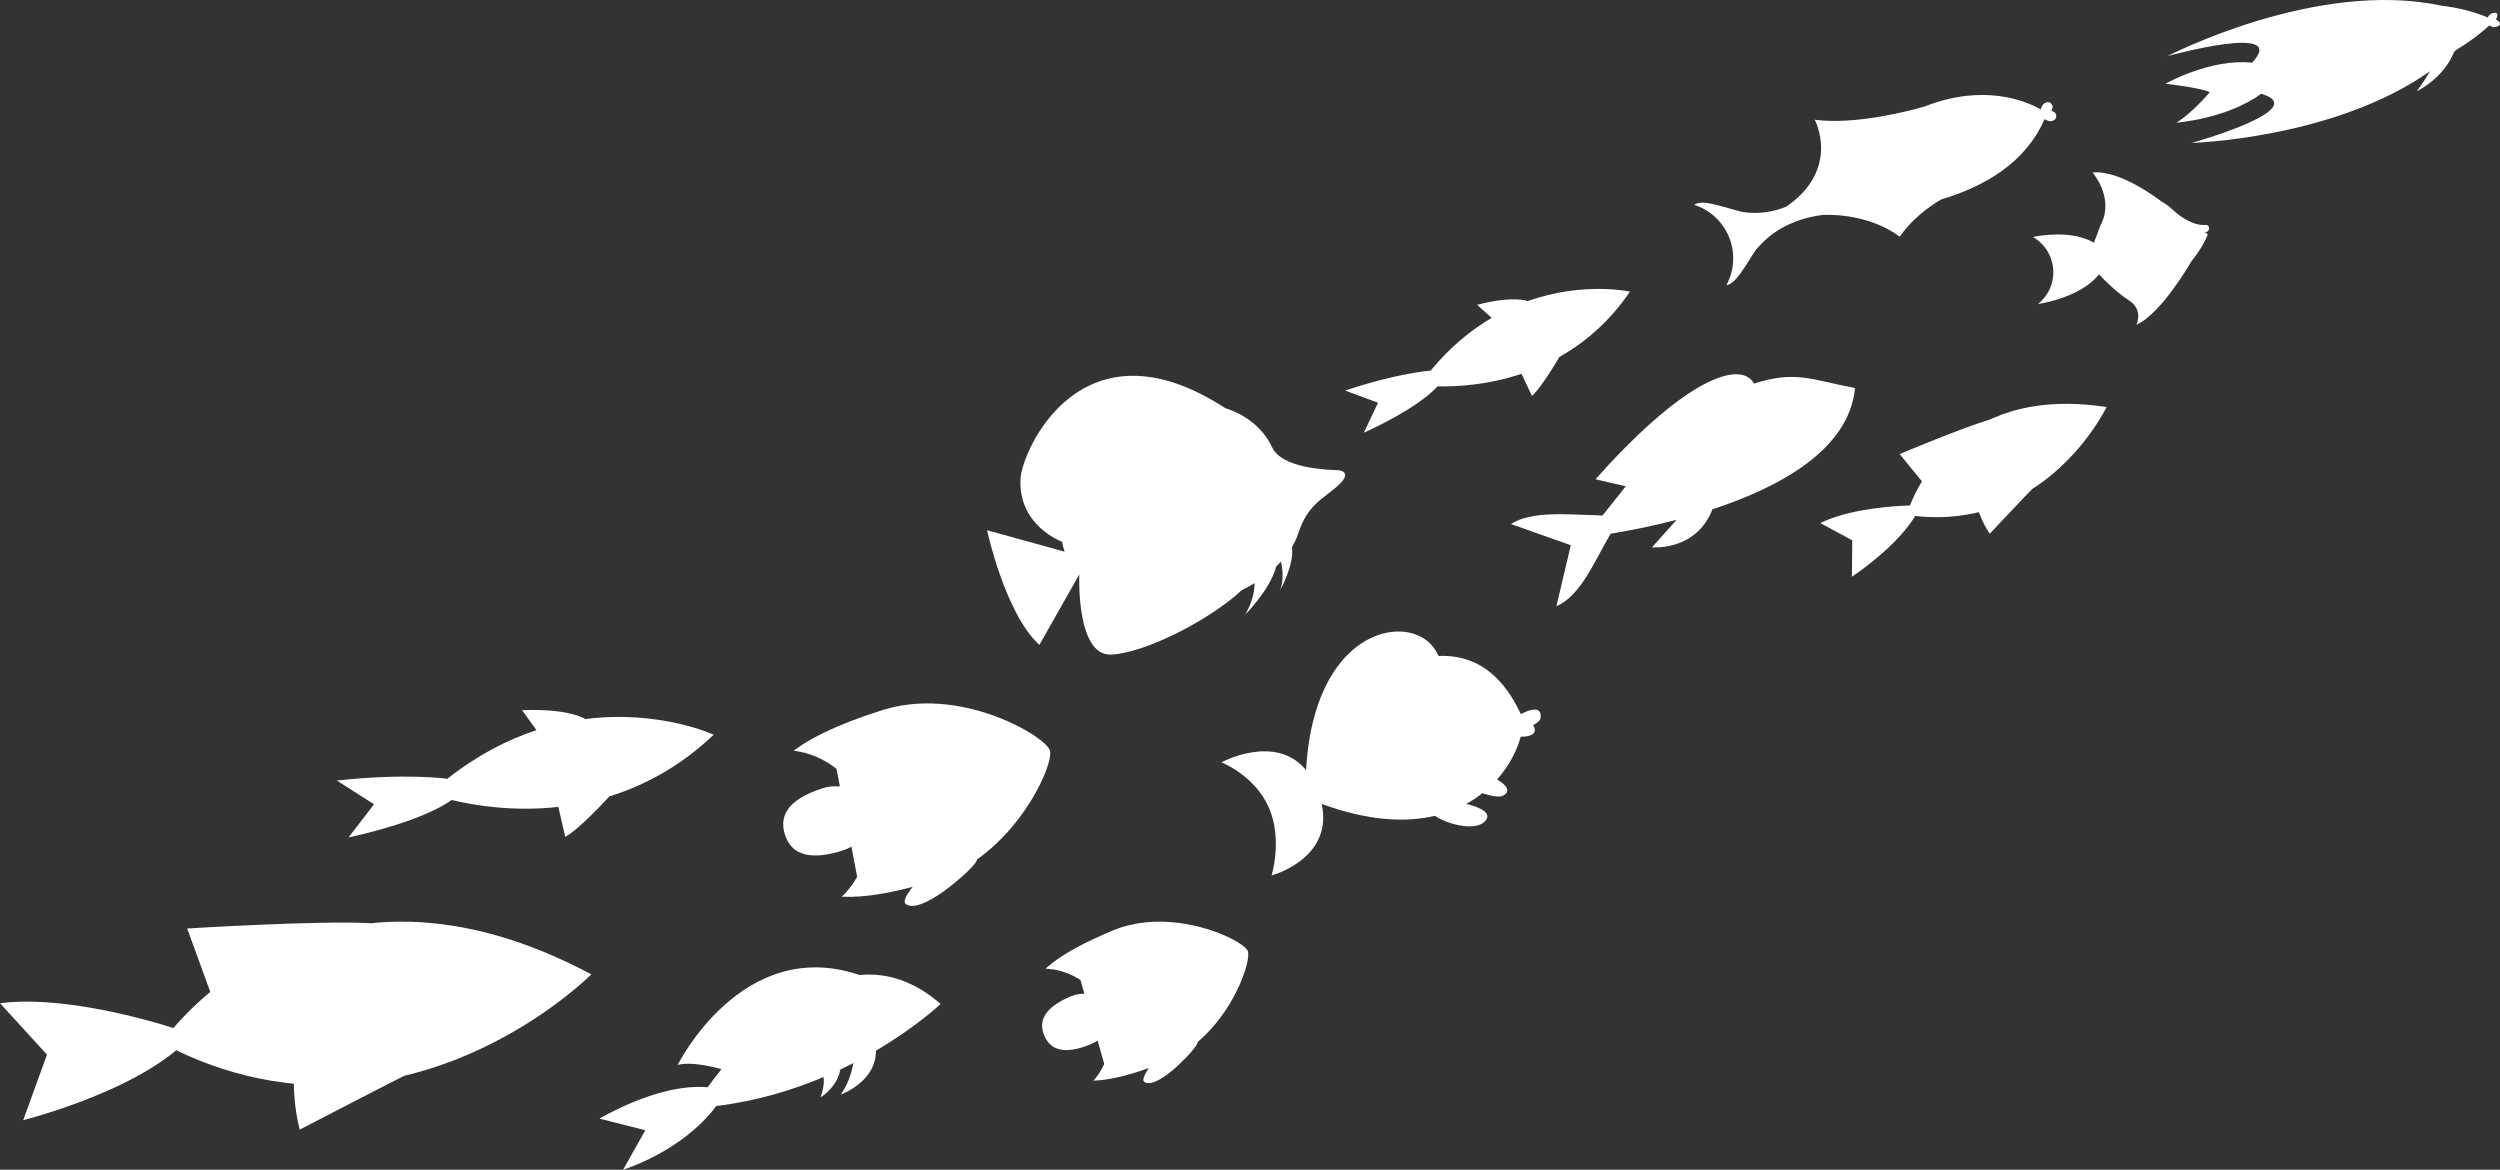
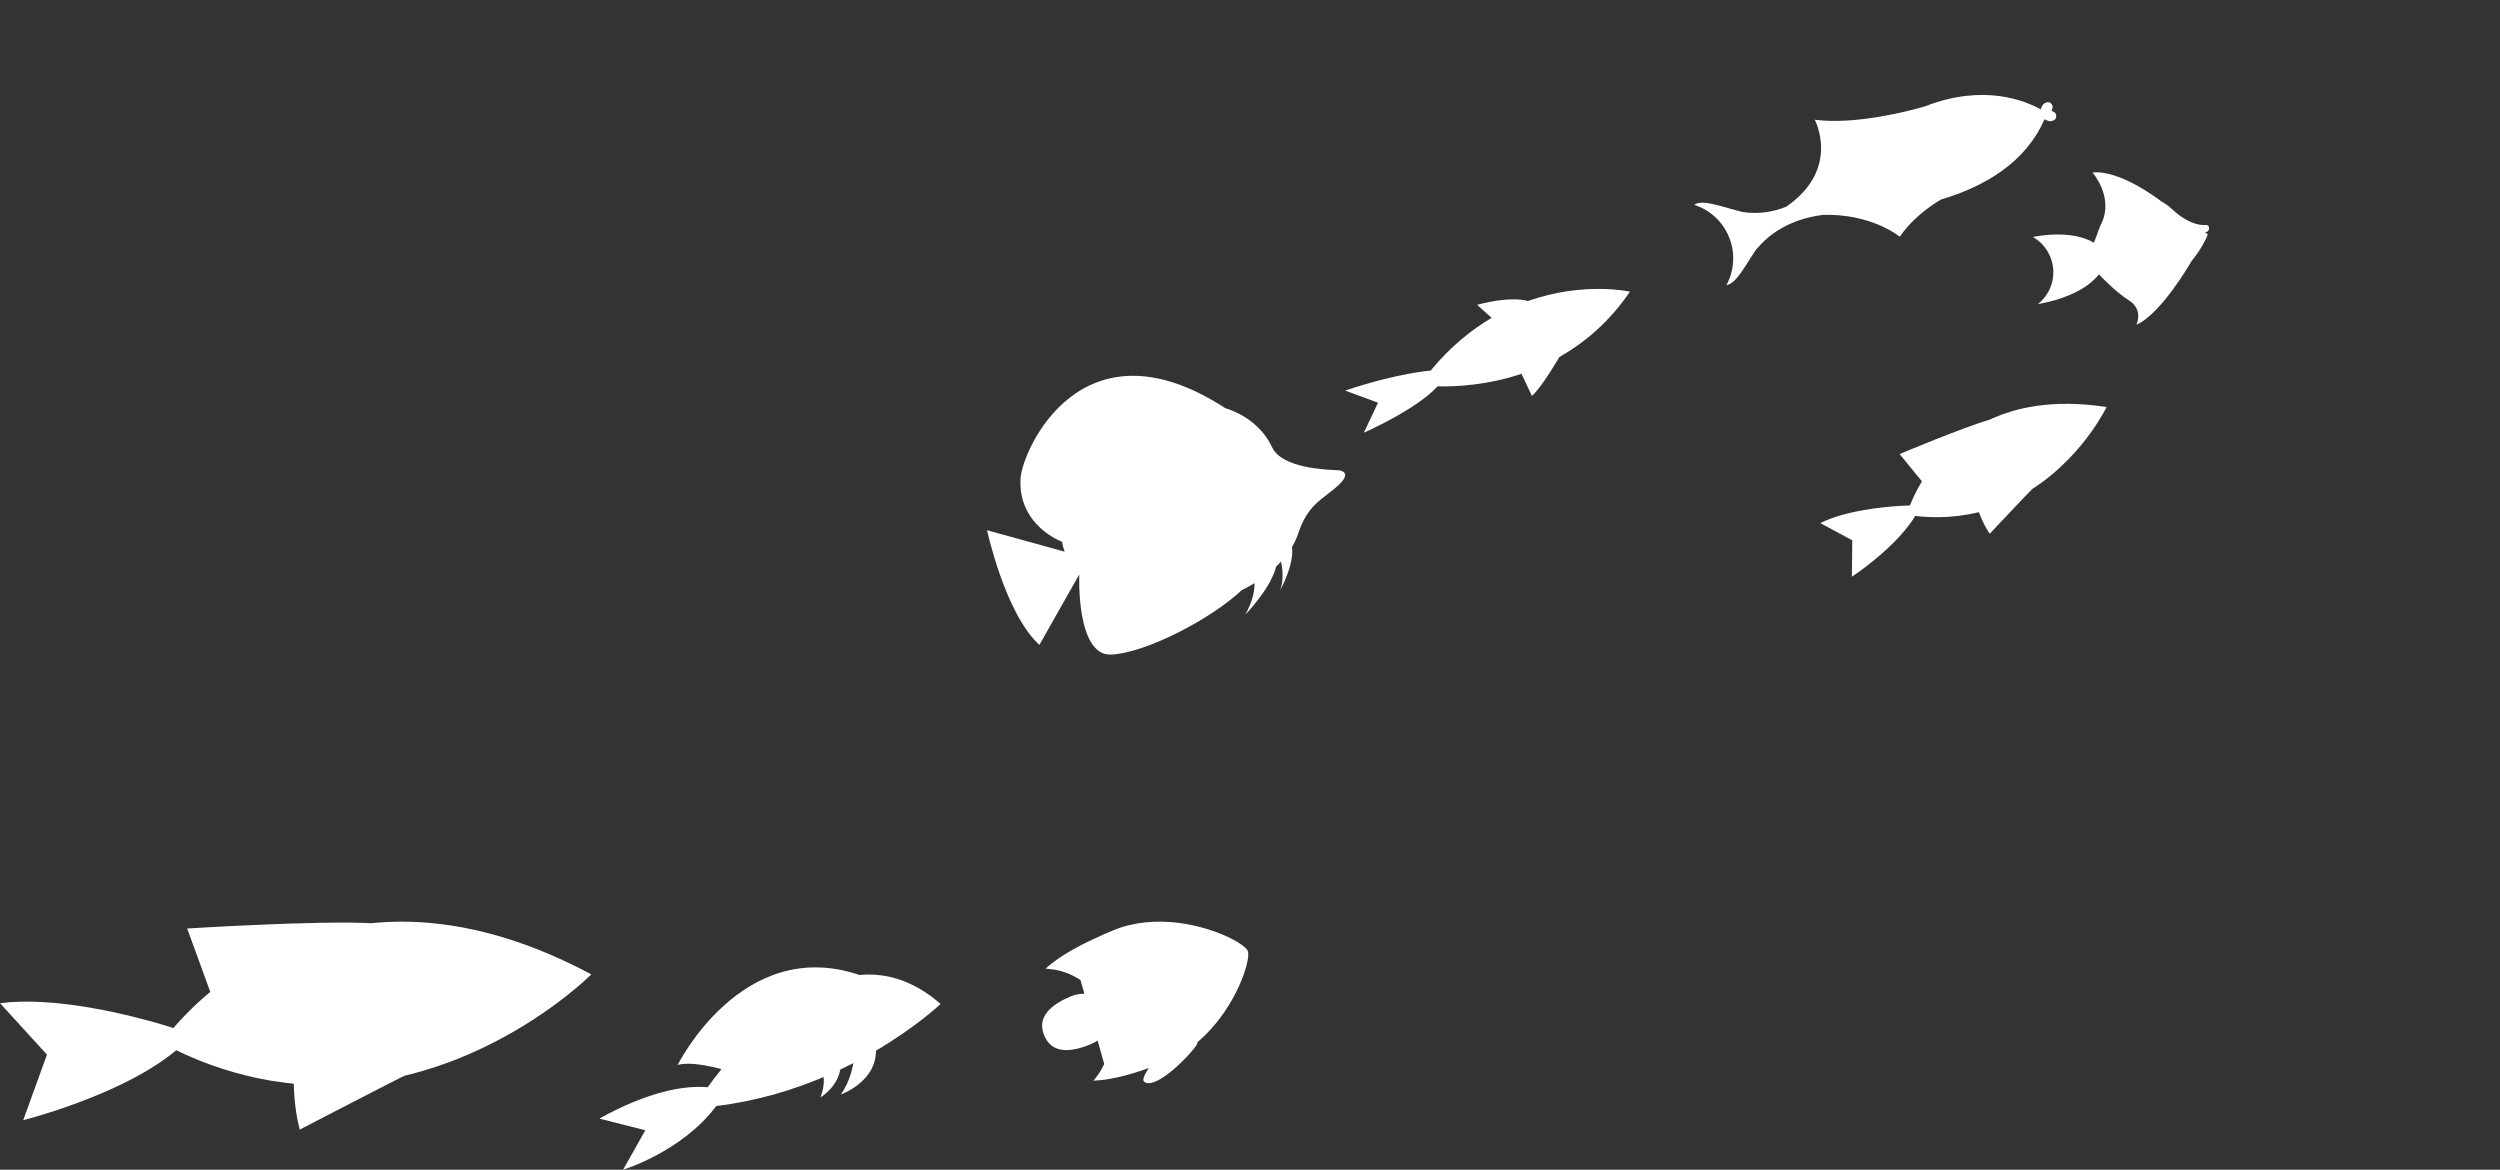
<svg xmlns="http://www.w3.org/2000/svg" id="Text_Objects" width="708.97" height="331.725" viewBox="0 0 708.97 331.725">
  <rect x="0" y="0" width="708.97" height="331.725" fill="#333333" stroke="none" />
-   <path d="M707.822,5.515s1.397-2.493-1.022-1.766c-.686.204-1.063.696-1.273,1.203-4.369-1.778-8.737-2.832-13.039-3.312h0c-35.562-7.708-77.801,14.271-77.801,14.271,0,0,34.809-9.626,23.964,1.88h0c-11.72-1.299-24.54,5.95-24.54,5.95,0,0,10.023,1.132,12.551,2.411,0,0-4.889,5.858-9.48,8.632,0,0,14.106-.986,24.078-8.181,14.776,4.28-19.724,13.931-19.724,13.931,0,0,40.408-1.144,67.588-20.338-1.633,2.893-3.795,5.712-3.795,5.712,0,0,7.595-3.55,10.645-11.229.172-.158.347-.314.517-.474l-.023.003c4.652-2.804,7.813-5.442,9.5-7.0.532.379,1.262.588,1.755.456,2.749-.738.101-2.15.101-2.15Z" fill="#fff" />
  <path d="M340.357,294.874c1.09-.972,2.111-1.996,3.068-3.055.067-.074.134-.149.201-.224.43-.482.848-.97,1.25-1.463.028-.034.06-.068.088-.103.009-.011.017-.022.025-.033.395-.487.773-.98,1.141-1.475.081-.108.158-.218.238-.327.291-.399.573-.797.847-1.197.083-.121.166-.242.247-.364.307-.456.604-.913.888-1.369.024-.038.049-.075.071-.112.321-.519.627-1.034.92-1.548.034-.06.067-.12.101-.18.249-.441.486-.878.714-1.312.054-.102.106-.203.159-.305.228-.439.444-.874.65-1.304.022-.047.046-.095.068-.142.233-.492.453-.976.658-1.45.018-.039.032-.077.049-.116.179-.415.345-.821.502-1.221.04-.101.078-.2.116-.299.139-.361.269-.715.389-1.06.026-.073.054-.148.079-.221.142-.413.272-.814.387-1.199.013-.042.024-.081.035-.123.098-.329.184-.646.263-.952.025-.101.049-.198.072-.296.062-.253.115-.494.162-.728.017-.086.036-.173.051-.255.056-.3.103-.585.134-.847.004-.031.005-.057.008-.088.025-.228.041-.438.048-.634.003-.07.002-.135.002-.201,0-.15-.006-.289-.018-.417-.005-.054-.009-.11-.016-.16-.024-.163-.057-.31-.104-.425-.04-.097-.099-.2-.175-.31-.019-.026-.047-.057-.067-.084-.028-.037-.061-.075-.093-.114-.04-.048-.072-.094-.118-.144-.048-.052-.11-.108-.164-.162-.021-.021-.041-.041-.062-.061-.031-.03-.058-.059-.091-.089-.021-.02-.038-.038-.06-.059-.075-.067-.165-.14-.25-.21-.074-.061-.141-.122-.222-.185-.025-.021-.054-.041-.08-.061-.017-.013-.037-.026-.055-.04-.066-.051-.139-.103-.21-.154-.073-.054-.14-.105-.217-.159-.093-.065-.197-.133-.298-.2-.044-.029-.089-.059-.135-.089-.005-.004-.01-.007-.015-.01-.067-.045-.13-.088-.2-.133-.179-.114-.372-.23-.568-.346-.054-.032-.103-.063-.158-.096-.221-.129-.455-.259-.695-.39-.037-.021-.071-.04-.108-.06-.266-.143-.544-.286-.83-.43-.017-.008-.03-.016-.047-.024-7.218-3.599-21.053-7.265-33.237-2.227-.015.006-.03.011-.045.017-.029.012-.056.024-.084.036-.823.343-1.615.683-2.391,1.022-.113.05-.229.1-.341.148-1.387.61-2.696,1.215-3.933,1.815-.147.071-.293.143-.438.213-.34.167-.673.333-1.001.499-.221.112-.441.224-.657.335-.219.112-.432.226-.644.338-.742.391-1.465.781-2.147,1.17-.205.117-.395.233-.595.351-.207.122-.415.243-.617.364-.241.145-.479.291-.713.436-.236.146-.466.293-.693.44-.18.115-.364.231-.539.347-.4.265-.782.528-1.156.792-.082.059-.162.116-.243.175-.722.519-1.397,1.036-2.02,1.554-.023.019-.048.038-.07.058-.257.214-.505.429-.745.642-.044.038-.091.077-.134.115.255.009.506.035.758.055.543.043,1.082.106,1.618.195.097.017.194.025.29.043.196.036.39.083.585.125.206.044.413.084.618.135.204.051.405.112.607.17.201.057.403.112.604.177.201.064.4.136.6.207.195.069.391.141.584.217.197.077.393.159.588.244.189.082.378.167.565.256.192.09.383.182.571.278.186.096.37.196.553.298.184.102.368.203.548.31.186.111.368.231.552.349.098.063.197.126.294.191l1.091,3.859c-1.273.007-2.56.209-3.773.713-1.92.798-3.49,1.658-4.737,2.578-.02.015-.038.029-.058.044-.611.455-1.142.926-1.588,1.412-.022.024-.047.048-.068.071-.12.135-.231.271-.34.407-.053.066-.104.133-.154.199-.094.127-.185.253-.268.381-.055.084-.103.17-.153.255-.102.173-.195.347-.278.522-.066.137-.129.273-.183.412-.038.099-.067.198-.1.297-.041.127-.079.255-.111.384-.024.095-.046.191-.065.288-.028.148-.05.299-.066.451-.009.077-.021.153-.026.231-.016.229-.019.458-.008.691.003.054.012.109.016.163.014.189.035.38.067.572.013.078.028.157.045.236.035.179.079.359.13.541.021.074.04.148.063.224.079.252.167.507.275.765.162.391.35.743.55,1.079.045.076.091.152.139.227.208.322.429.624.674.892.015.016.031.029.046.045.242.259.505.485.782.691.047.035.094.071.142.105.303.21.623.394.967.544.009.004.019.007.028.011.352.152.729.271,1.124.359.018.005.035.01.054.014,2.237.488,5.147-.011,8.746-1.506.694-.288,1.308-.644,1.881-1.029l1.879,6.644c-.779,1.713-1.801,3.316-3.058,4.744.673-.025,1.367-.076,2.084-.152.835-.088,1.71-.221,2.608-.377.556-.097,1.123-.206,1.703-.33.262-.055.528-.117.795-.178.239-.055.471-.102.714-.161.276-.067.567-.148.85-.221.248-.064.493-.126.746-.195.489-.133.992-.279,1.498-.429.303-.09.597-.171.905-.267.097-.03.201-.068.298-.099.724-.229,1.465-.474,2.221-.734.288-.1.582-.205.875-.31.138-.05.273-.096.413-.146l-.013.007c-1.312,1.939-1.878,3.438-1.324,3.893,2.02,1.661,6.904-2.102,9.375-4.402,4.103-3.832,5.936-6.312,5.783-6.844l-.004.002c.216-.183.425-.37.636-.558.036-.031.073-.062.108-.095Z" fill="#fff" />
  <path d="M126.951,301.366c.607-.224,1.209-.451,1.806-.683.157-.06.319-.118.475-.18.06-.024.116-.049.176-.073,1.155-.455,2.286-.925,3.397-1.404.085-.037.17-.074.256-.111,4.727-2.054,9.053-4.3,12.927-6.558.084-.049.168-.098.252-.146.901-.528,1.778-1.056,2.629-1.582.1-.062.196-.122.295-.184.852-.53,1.683-1.058,2.482-1.581.031-.019.06-.039.09-.059,1.413-.926,2.743-1.836,3.983-2.717.069-.049.134-.097.203-.146.387-.275.768-.549,1.137-.818.203-.148.397-.292.594-.438.225-.167.448-.332.666-.495.224-.168.443-.333.66-.498.179-.136.354-.27.528-.403.225-.173.448-.345.665-.514.142-.11.278-.218.416-.326.772-.608,1.485-1.184,2.137-1.723.132-.109.267-.22.394-.326.145-.121.283-.237.421-.354.165-.139.327-.275.482-.408.1-.085.196-.168.291-.25.201-.174.393-.34.577-.5.043-.038.086-.075.127-.112,1.745-1.532,2.671-2.462,2.671-2.462-1.083-.578-2.157-1.13-3.226-1.67-.321-.162-.641-.323-.962-.481-.986-.49-1.969-.969-2.943-1.427-.3-.141-.597-.274-.895-.412-.758-.35-1.513-.691-2.264-1.022-.417-.184-.834-.366-1.249-.545-.811-.349-1.619-.688-2.422-1.014-.533-.217-1.062-.425-1.59-.632-.517-.203-1.032-.402-1.544-.596-.521-.197-1.042-.393-1.559-.581-.451-.163-.897-.317-1.345-.475-.928-.325-1.85-.636-2.765-.933-.281-.091-.561-.182-.842-.27-2.066-.652-4.101-1.232-6.104-1.744-.026-.007-.052-.014-.078-.019-4.517-1.151-8.873-1.959-13.066-2.462-.045-.005-.09-.011-.135-.017-1.096-.13-2.181-.241-3.255-.331-.017-.001-.034-.003-.051-.005-3.881-.321-7.616-.385-11.205-.229-.079.004-.158.006-.236.009-.762.036-1.515.083-2.264.138-.13.01-.262.018-.392.027-.705.055-1.401.121-2.094.192-14.755-.836-52.126,1.496-52.126,1.496l6.553,17.977c-4.672,3.881-8.17,7.566-10.476,10.25-.076-.025-19.009-6.339-36.941-7.359l-.001-.001h-.003c-.01-.001-.021-.001-.031-.001-.945-.054-1.885-.088-2.822-.11-.203-.005-.405-.008-.608-.012-.895-.014-1.786-.017-2.667.001-.047.001-.095,0-.143.001-.899.021-1.785.065-2.664.122-.223.015-.444.031-.666.048-.882.068-1.756.148-2.61.259l13.322,14.594-6.743,18.585s.02-.005.058-.015c.018-.005.036-.009.065-.017.043-.011.095-.024.163-.042.021-.005.039-.01.062-.016.09-.023.197-.052.322-.085.019-.005.036-.01.056-.015.61-.162,1.589-.429,2.863-.799.005-.002.01-.003.016-.005,1.285-.374,2.864-.851,4.664-1.432.012-.004.024-.008.036-.012.413-.134.838-.272,1.273-.416.064-.021.128-.043.192-.065.404-.134.816-.272,1.237-.416.069-.023.137-.046.206-.07.097-.033.19-.064.288-.098l.001-.002c9.512-3.272,22.875-8.78,31.893-16.307l-.001-.008c.121.058.241.111.362.169.707.336,1.413.671,2.118.987.44.198.877.383,1.316.573.676.293,1.353.583,2.026.859.404.165.807.323,1.21.482.733.289,1.465.571,2.195.84.324.12.648.237.972.352.85.304,1.696.593,2.541.87.198.065.397.131.595.194,4.654,1.494,9.224,2.587,13.694,3.327.055.01.11.018.165.026,1.197.196,2.385.366,3.567.513.089.012.179.028.269.039.066.008.129.012.194.019.716.086,1.429.161,2.14.229-.002.004-.006.007-.009.01,0,0-.035,6.519,1.674,13.012,0,0,29.209-15.154,29.766-15.289,0,0-.009-.001-.01-.002,3.168-.756,6.229-1.643,9.172-2.631.092-.031.182-.062.274-.094.732-.248,1.458-.502,2.175-.762.192-.069.383-.139.574-.209Z" fill="#fff" />
-   <path d="M436.891,203.623c.62-4.649-5.589-1.11-5.589-1.11-2.801-5.898-9.091-17.129-23.381-16.488l-.002-.004s-1.514-4.516-6.904-6.26c-10.373-3.373-28.753,5.372-30.631,38.599-.002.011-.014.017-.014.017-8.696-10.504-23.994-2.19-23.994-2.19,0,0,9.378,3.642,13.409,12.734,4.032,9.087.82,19.34.82,19.34,0,0,17.585-4.661,14.222-20.273,13.223,4.864,23.827,5.323,32.124,3.365l.004.01c2.857,2.068,10.972,4.567,14.018,1.69,2.559-2.416-1.308-4.167-5.189-5.071,1.684-.905,3.222-1.935,4.613-3.041,0,0,4.155,1.465,5.701.756,3.718-1.689-1.24-4.474-1.553-4.646,3.596-4.05,5.759-8.477,6.693-12.125,5.802.007,3.656-3.107,3.523-3.291,1.081-.549,2.029-1.246,2.129-2.012Z" fill="#fff" />
  <path d="M490.37,67.324c1.834,4.575,1.402,9.494-.775,13.522,1.37-.174,2.674-1.512,4.067-3.446l.004-.011c1.383-1.916,2.845-4.426,4.555-6.947l.065.042c5.8-6.944,13.922-8.959,18.555-9.532.007-.003.029-.004.038-.009,13.877-.452,21.871,6.189,21.871,6.189.724-1.07,1.523-2.081,2.357-2.999,4.252-4.753,9.375-7.557,9.375-7.557l-.002-.009c12.331-3.673,23.98-10.447,29.312-22.759.759.44,1.497.704,2.15.489.088-.025,1.624-.384,1.081-1.902-.139-.397-.472-.641-.842-.797-.584-.249-.439-.09-.231-.578.158-.371.234-.775.059-1.157-.656-1.471-2.015-.672-2.095-.631-.608.292-.954.976-1.192,1.782-4.293-2.405-16.151-7.377-32.805-.858,0,0-14.3,4.384-26.796,4.128-1.531-.037-3.031-.138-4.48-.327,0,0,7.476,13.894-8.053,24.641l-.009.006c-3.408,1.397-7.621,2.235-12.446,1.518-2.197-.552-4.287-1.192-6.164-1.693l-.003-.009c-3.376-.903-6.08-1.407-7.495-.328,2.177.703,4.191,1.868,5.893,3.427,1.701,1.558,3.089,3.518,4.005,5.804Z" fill="#fff" />
  <path d="M265.586,283.739c-1.553-1.272-3.123-2.353-4.685-3.279l-.011.003c-5.789-3.411-11.583-4.492-17.189-3.976-33.275-11.284-51.531,25.53-51.531,25.53,1.329-.41,3.112-.42,4.915-.262,3.64.342,7.349,1.393,7.513,1.442-1.501,1.871-2.812,3.609-3.914,5.135-7.37-.659-15.525,1.871-21.578,4.403-5.387,2.255-9.092,4.499-9.092,4.499l12.993,3.292-6.309,11.198s4.089-1.247,9.417-4.083c5.409-2.886,12.082-7.428,17.018-13.997,11.38-1.365,21.634-4.485,30.407-8.204l.004.005s.474,2.162-.859,5.769c0,0,4.71-2.789,5.607-7.893l-.003-.008c1.281-.599,2.509-1.216,3.708-1.826,0,0-.733,5.084-3.571,8.904,0,0,10.022-3.502,9.985-12.431l-.002-.01c11.65-6.847,18.333-13.244,18.333-13.244-.385-.331-.766-.662-1.157-.969Z" fill="#fff" />
-   <path d="M152.142,207.055c-8.127,2.672-16.701,7.022-25.294,13.8h0s-11.556-1.687-31.333.504l10.556,6.724-7.212,9.388s.043-.009.105-.021c.041-.009.089-.019.155-.033.004-.001.009-.002.013-.002.081-.018.179-.038.295-.063.015-.003.032-.007.047-.01.114-.025.242-.053.386-.085.012-.003.024-.005.037-.008.15-.033.315-.07.496-.111.017-.004.034-.007.051-.011,4.9-1.107,20.001-4.83,27.646-10.259,6.505,1.565,17.524,3.371,30.259,1.964-.001.001-.009.005-.009.005l1.957,8.488c3.773-1.923,12.404-11.355,12.521-11.482,9.852-3.048,20.065-8.438,29.574-17.491,0,0-15.389-7.126-36.407-4.434v-.001s-4.415-3.057-17.926-2.522l4.068,5.655.015.006Z" fill="#fff" />
  <path d="M390.79,114.208l-4.019,8.497s14.863-6.522,20.905-13.143c5.311.122,14.164-.328,23.817-3.562-.002.002-.008.007-.008.007l2.946,6.262c2.623-2.143,7.797-11.031,7.797-11.031-.002-.002-.004-.003-.006-.005,7.134-4.022,14.154-9.906,20.013-18.53,0,0-13.143-2.945-29.005,2.679v-.002s-3.938-1.63-14.335,1.055l4.108,3.706.013.002c-5.857,3.439-11.781,8.257-17.311,14.961-.005,0-9.257.635-24.238,5.657l9.323,3.445Z" fill="#fff" />
-   <path d="M222.112,233.693c-.002.225.004.451.021.682.008.107.02.216.032.324.025.223.06.447.102.675.019.099.035.197.057.298.071.325.154.653.261.988.106.334.227.649.356.956.041.097.085.189.129.284.094.206.194.406.3.6.054.099.109.197.166.293.114.191.236.373.362.55.053.074.102.153.157.225.172.224.354.434.547.634.087.09.181.172.272.257.118.11.238.219.363.32.112.092.228.18.345.265.113.08.229.155.346.229.133.084.264.17.403.246.085.046.175.084.261.127.319.159.654.298,1.005.418.084.028.165.059.251.085.2.061.407.114.618.163.085.019.17.038.256.056.227.047.457.09.695.122.023.003.047.005.07.008.815.107,1.697.133,2.643.08.079-.004.159-.009.239-.014.286-.021.577-.045.875-.079.021-.003.042-.003.063-.006-.001-.001-.002-.001-.003-.002,1.701-.199,3.583-.617,5.665-1.277.904-.287,1.715-.668,2.478-1.09l1.636,8.559c-1.166,2.067-2.626,3.972-4.361,5.627h.001s0,.001-.001.001c.814.04,1.657.051,2.527.037.041,0,.081.001.122,0,1.54-.028,3.177-.145,4.904-.343.046-.006.089-.009.136-.014.022-.003.046-.007.069-.01.024-.003.049-.007.073-.01,1.452-.173,2.972-.405,4.561-.698.133-.025.266-.05.4-.075,1.571-.298,3.209-.654,4.919-1.071.146-.035.294-.071.442-.108.649-.161,1.309-.33,1.978-.509l-.013.006c-1.857,2.29-2.735,4.112-2.084,4.742,2.357,2.309,8.909-1.885,12.264-4.512,5.578-4.364,8.146-7.28,8.015-7.966l-.008.003c1.877-1.327,3.627-2.777,5.26-4.302.051-.048.102-.095.153-.143,1.269-1.194,2.466-2.429,3.583-3.69.075-.084.146-.17.221-.254.452-.516.89-1.034,1.316-1.556.092-.112.183-.224.273-.336.472-.585.931-1.172,1.37-1.759.004-.006.009-.011.013-.017.472-.632.924-1.263,1.358-1.892.031-.045.06-.089.091-.134.382-.557.748-1.109,1.1-1.659.066-.103.131-.205.197-.309.351-.554.688-1.103,1.008-1.647.019-.033.041-.067.06-.101.353-.604.689-1.198,1.004-1.783.014-.025.026-.05.04-.075.284-.528.549-1.045.801-1.554.052-.105.103-.209.154-.313.226-.462.438-.914.637-1.357.032-.069.066-.142.096-.211.229-.515.441-1.016.632-1.498.009-.021.016-.041.024-.062.173-.438.327-.856.469-1.263.037-.105.071-.208.106-.311.112-.334.213-.655.303-.964.025-.087.053-.177.077-.262.105-.379.197-.741.267-1.075.003-.018.005-.032.009-.051.063-.306.107-.586.139-.85.01-.081.016-.155.022-.231.018-.196.025-.378.023-.545-.001-.066.001-.133-.003-.193-.013-.208-.037-.398-.085-.548-.035-.111-.094-.234-.164-.36-.009-.017-.013-.031-.022-.048-.011-.02-.029-.041-.041-.061-.065-.107-.14-.219-.227-.335-.017-.022-.029-.044-.046-.066-.005-.007-.011-.014-.016-.019-.107-.138-.232-.282-.368-.431-.018-.021-.034-.039-.052-.059-.029-.031-.065-.066-.095-.097-.105-.109-.218-.222-.337-.337-.041-.039-.077-.077-.119-.116-.022-.021-.046-.042-.069-.063-.162-.148-.334-.301-.519-.457-.026-.021-.05-.043-.076-.064-.069-.059-.147-.119-.22-.178-.115-.094-.232-.188-.354-.283-.066-.052-.126-.102-.195-.154-.06-.046-.126-.093-.188-.14-.119-.089-.246-.18-.371-.271-.105-.076-.203-.15-.312-.227-.159-.112-.33-.226-.497-.339-.071-.048-.14-.096-.212-.144-.087-.059-.168-.115-.258-.174-.258-.169-.532-.341-.809-.512-.085-.053-.164-.104-.25-.157-.307-.188-.628-.376-.956-.564-.064-.037-.125-.073-.19-.11-.357-.204-.728-.408-1.107-.612-.041-.021-.079-.044-.12-.065-.406-.217-.825-.434-1.255-.648-.018-.009-.034-.018-.052-.026-.449-.225-.911-.447-1.385-.669h-.001c-8.115-3.788-19.728-6.928-31.288-4.943-.003.001-.006.002-.009.002-.67.115-1.34.248-2.009.4-.017.004-.034.008-.051.012-.656.148-1.31.314-1.963.499-.014.004-.029.007-.043.011-.176.051-.349.102-.523.15-.206.055-.41.105-.613.17-1.466.466-2.868.932-4.221,1.4-.018.006-.035.012-.053.018-.051.018-.1.035-.151.053-.428.148-.851.297-1.267.446-.207.073-.419.146-.624.22-.135.049-.264.098-.398.146-.529.192-1.054.384-1.564.577-.023.008-.045.018-.068.025-.17.064-.331.128-.499.192-.165.062-.328.126-.492.189-.489.189-.969.379-1.44.568-.242.097-.484.194-.721.291-.402.165-.793.33-1.183.496-.247.104-.5.209-.742.315-.577.25-1.139.501-1.687.753-.04.018-.083.036-.122.055-.157.072-.3.144-.455.217-.406.19-.808.381-1.198.572-.3.146-.596.294-.887.441-.301.152-.593.305-.885.458-.269.141-.542.282-.802.424-.515.279-1.009.56-1.493.843-.105.062-.208.123-.311.185-.993.589-1.922,1.182-2.784,1.78-.004.003-.009.006-.013.009-.415.288-.818.576-1.203.867.002,0,.003.001.005.001-.002.002-.004.003-.007.005.403.049.8.121,1.196.191.716.129,1.426.278,2.125.469.193.053.382.118.573.176.309.093.617.183.921.287.225.078.446.167.669.251.273.102.546.205.815.318.231.097.457.201.684.305.254.116.508.234.759.359.227.113.452.231.675.352.243.131.484.266.723.405.22.129.44.259.656.395.235.147.467.302.697.457.209.142.418.281.623.429.235.169.463.349.693.526.106.083.214.165.319.25l.949,4.966c-1.601-.129-3.24-.011-4.821.49-2.498.793-4.565,1.702-6.231,2.721-.027.017-.053.033-.079.05-.829.513-1.556,1.053-2.175,1.623-.021.018-.043.037-.063.056-.173.162-.334.326-.49.492-.065.069-.129.139-.191.208-.139.156-.275.315-.399.475-.064.081-.121.165-.181.248-.191.264-.361.532-.514.806-.065.116-.135.231-.193.35-.065.135-.12.272-.177.408-.058.138-.113.276-.162.417-.045.13-.087.262-.124.394-.046.165-.085.333-.119.502-.023.113-.051.225-.068.339-.043.278-.072.56-.083.846-.003.082.002.167.001.25Z" fill="#fff" />
  <path d="M550.623,146.643c.568-.015,1.132-.038,1.689-.071h.006c1.94-.115,3.815-.335,5.623-.65.021-.004.041-.007.062-.011.609-.107,1.21-.225,1.804-.352.064-.014.131-.024.194-.038.049-.011.096-.024.144-.035.354-.079.702-.162,1.05-.247-.001.003-.002.005-.003.007,0,0,1.105,3.214,3.066,6.12,0,0,11.774-12.496,12.026-12.657,0,0-.008.002-.009.002,1.426-.915,2.777-1.877,4.054-2.867.053-.042.104-.083.157-.124.308-.24.611-.482.91-.726.085-.07.171-.139.255-.209.264-.217.523-.435.78-.654.063-.054.13-.107.192-.162.024-.021.045-.041.068-.061.495-.427.977-.857,1.445-1.289.03-.028.06-.055.09-.083,1.495-1.382,2.859-2.779,4.093-4.149.001-.001.002-.002.002-.002.392-.435.768-.866,1.134-1.293.044-.052.089-.103.133-.155.337-.398.664-.791.979-1.179.062-.077.123-.153.185-.23.298-.372.589-.739.867-1.1.062-.081.12-.159.182-.239.23-.303.455-.602.671-.895.045-.06.094-.124.138-.183,3.23-4.408,4.786-7.673,4.786-7.673h-.001c0-.001.002-.003.002-.003-.865-.134-1.715-.249-2.555-.353-.239-.029-.475-.055-.712-.082-.628-.072-1.249-.136-1.862-.191-.225-.021-.449-.041-.672-.059-.775-.063-1.542-.116-2.295-.152-.025-.002-.051-.003-.076-.005-.833-.04-1.65-.062-2.457-.072-.081-.001-.16,0-.24-.001-.724-.006-1.435.001-2.138.019-.094.002-.188.004-.281.007-3.05.09-5.897.398-8.553.889-.004.001-.007.001-.011.001-.56.104-1.111.215-1.655.334-.055.012-.11.024-.165.035-.489.109-.973.225-1.449.347-.088.022-.177.043-.265.066-.486.127-.966.26-1.438.399-.046.013-.093.025-.138.038-.006.002-.012.004-.018.006-.895.267-1.764.557-2.609.865-.042.015-.086.03-.128.045-.827.304-1.628.628-2.408.967-.054.023-.108.046-.162.07-.331.146-.657.296-.98.448v-.001c-7.407,2.127-25.419,9.718-25.419,9.718l6.324,7.725c-1.633,2.716-2.721,5.133-3.394,6.852-.05.001-11.636.173-20.936,3.191-.067.021-.134.043-.2.066-.946.312-1.865.654-2.747,1.028-.097.041-.192.083-.288.124-.428.188-.849.379-1.255.583l9.076,4.894-.117,10.313s.021-.014.054-.035c.019-.014.033-.022.073-.05.051-.033.114-.076.194-.131.05-.033.105-.071.167-.113.047-.032.098-.067.152-.104.126-.087.269-.185.429-.298.057-.04.111-.078.172-.121.113-.079.229-.161.354-.251.02-.014.041-.029.06-.043.246-.175.514-.369.803-.58.068-.051.139-.102.21-.154.247-.182.505-.374.776-.579.096-.071.189-.142.287-.216.16-.122.322-.246.489-.375.172-.132.348-.269.525-.407.106-.083.205-.158.314-.244v-.002c4.12-3.25,9.752-8.264,12.896-13.525l-.001-.002c.071.008.143.014.215.021.405.043.81.086,1.211.121.244.021.485.037.729.054.39.028.779.055,1.164.075.225.012.446.02.669.029.413.017.824.029,1.232.036.181.003.36.005.54.006.468.004.932,0,1.392-.009.114-.003.229-.004.342-.007Z" fill="#fff" />
  <path d="M294.763,182.882l11.311-19.986-.005-.007c.003.002.005.005.008.007h-.003s-.989,23.244,9.105,22.739c9.611-.485,27.853-9.774,37.006-18.293,1.25-.61,2.45-1.267,3.59-1.969.021,1.369-.224,4.714-2.62,8.922,0,0,7.185-7.302,8.754-13.629.478-.46.935-.93,1.37-1.405l-.001.016s1.196,4.601-.31,8.188c0,0,4.082-7.055,3.436-12.354h-.002c.744-1.254,1.337-2.534,1.76-3.824,2.717-8.308,6.919-9.627,11.292-13.585,4.37-3.965.266-4.339.266-4.339-3.425-.122-16.195-.528-18.973-6.532-2.4-5.185-7.234-9.189-13.308-11.108h0c-40.613-26.362-57.505,11.816-58.018,19.909-.837,13.372,11.691,17.987,11.768,18.016.166.987.413,1.922.731,2.803l-.001-.002-15.497-4.283-.001-.002-6.503-1.796s5.089,23.636,14.845,32.518Z" fill="#fff" />
  <path d="M625.43,63.791s-3.946.686-9.475-4.49c-.987-.919-1.996-1.638-3.024-2.171l-.006-.006c-.349-.274-11.595-9.038-19.5-8.194,0,0,6.002,6.84,2.596,14.281-.01.022-.015.033-.028.053-.095.212-.204.426-.318.642-.185.391-.345.782-.473,1.176-.497,1.498-.978,2.728-1.415,3.736-1.022-.592-2.107-1.042-3.233-1.389-4.864-1.488-10.425-.915-14.05-.234,2.759,1.583,4.854,4.296,5.553,7.659.917,4.407-.82,8.746-4.113,11.376,3.12-.528,10.267-2.113,15.14-6.229.785-.66,1.513-1.385,2.148-2.194,2.42,2.526,5.571,5.506,8.484,7.35,4.259,2.702,2.131,6.945,2.131,6.945,6.999-3.045,15.388-17.602,15.615-18.002,0,0-.002-.007.005-.007,2.6-3.183,4.18-6.344,4.561-7.421.177-.496-.795-.696-.795-.696,0,0,1.01-.21,1.168-.848.369-1.476-.97-1.335-.97-1.335Z" fill="#fff" />
-   <path d="M526.055,110.053c-12.709-2.468-16.838-5.003-28.635-1.277l-.008-.012c-.95-1.722-2.71-2.676-5.257-2.622-1.855.037-4.119.603-6.792,1.801-1.783.797-3.741,1.87-5.88,3.246-2.038,1.311-4.233,2.903-6.597,4.791-1.719,1.381-3.523,2.918-5.415,4.63-1.782,1.609-3.647,3.373-5.577,5.293-1.733,1.726-3.526,3.57-5.386,5.559-1.321,1.415-2.675,2.897-4.056,4.452l8.596,1.995c-2.243,2.803-4.436,5.591-6.598,8.29-9.452-.246-19.967-1.476-25.952,2.41l16.959,6.012-4.086,17.301c6.888-2.977,10.621-12.463,15.386-20.568,4.765-.781,11.407-2.041,18.719-3.949l-7.006,7.812s.006-.004.022-.006c.648.057,12.656.859,17.123-10.771l-.005-.006c19.048-6.246,38.795-16.898,40.443-34.383Z" fill="#fff" />
</svg>